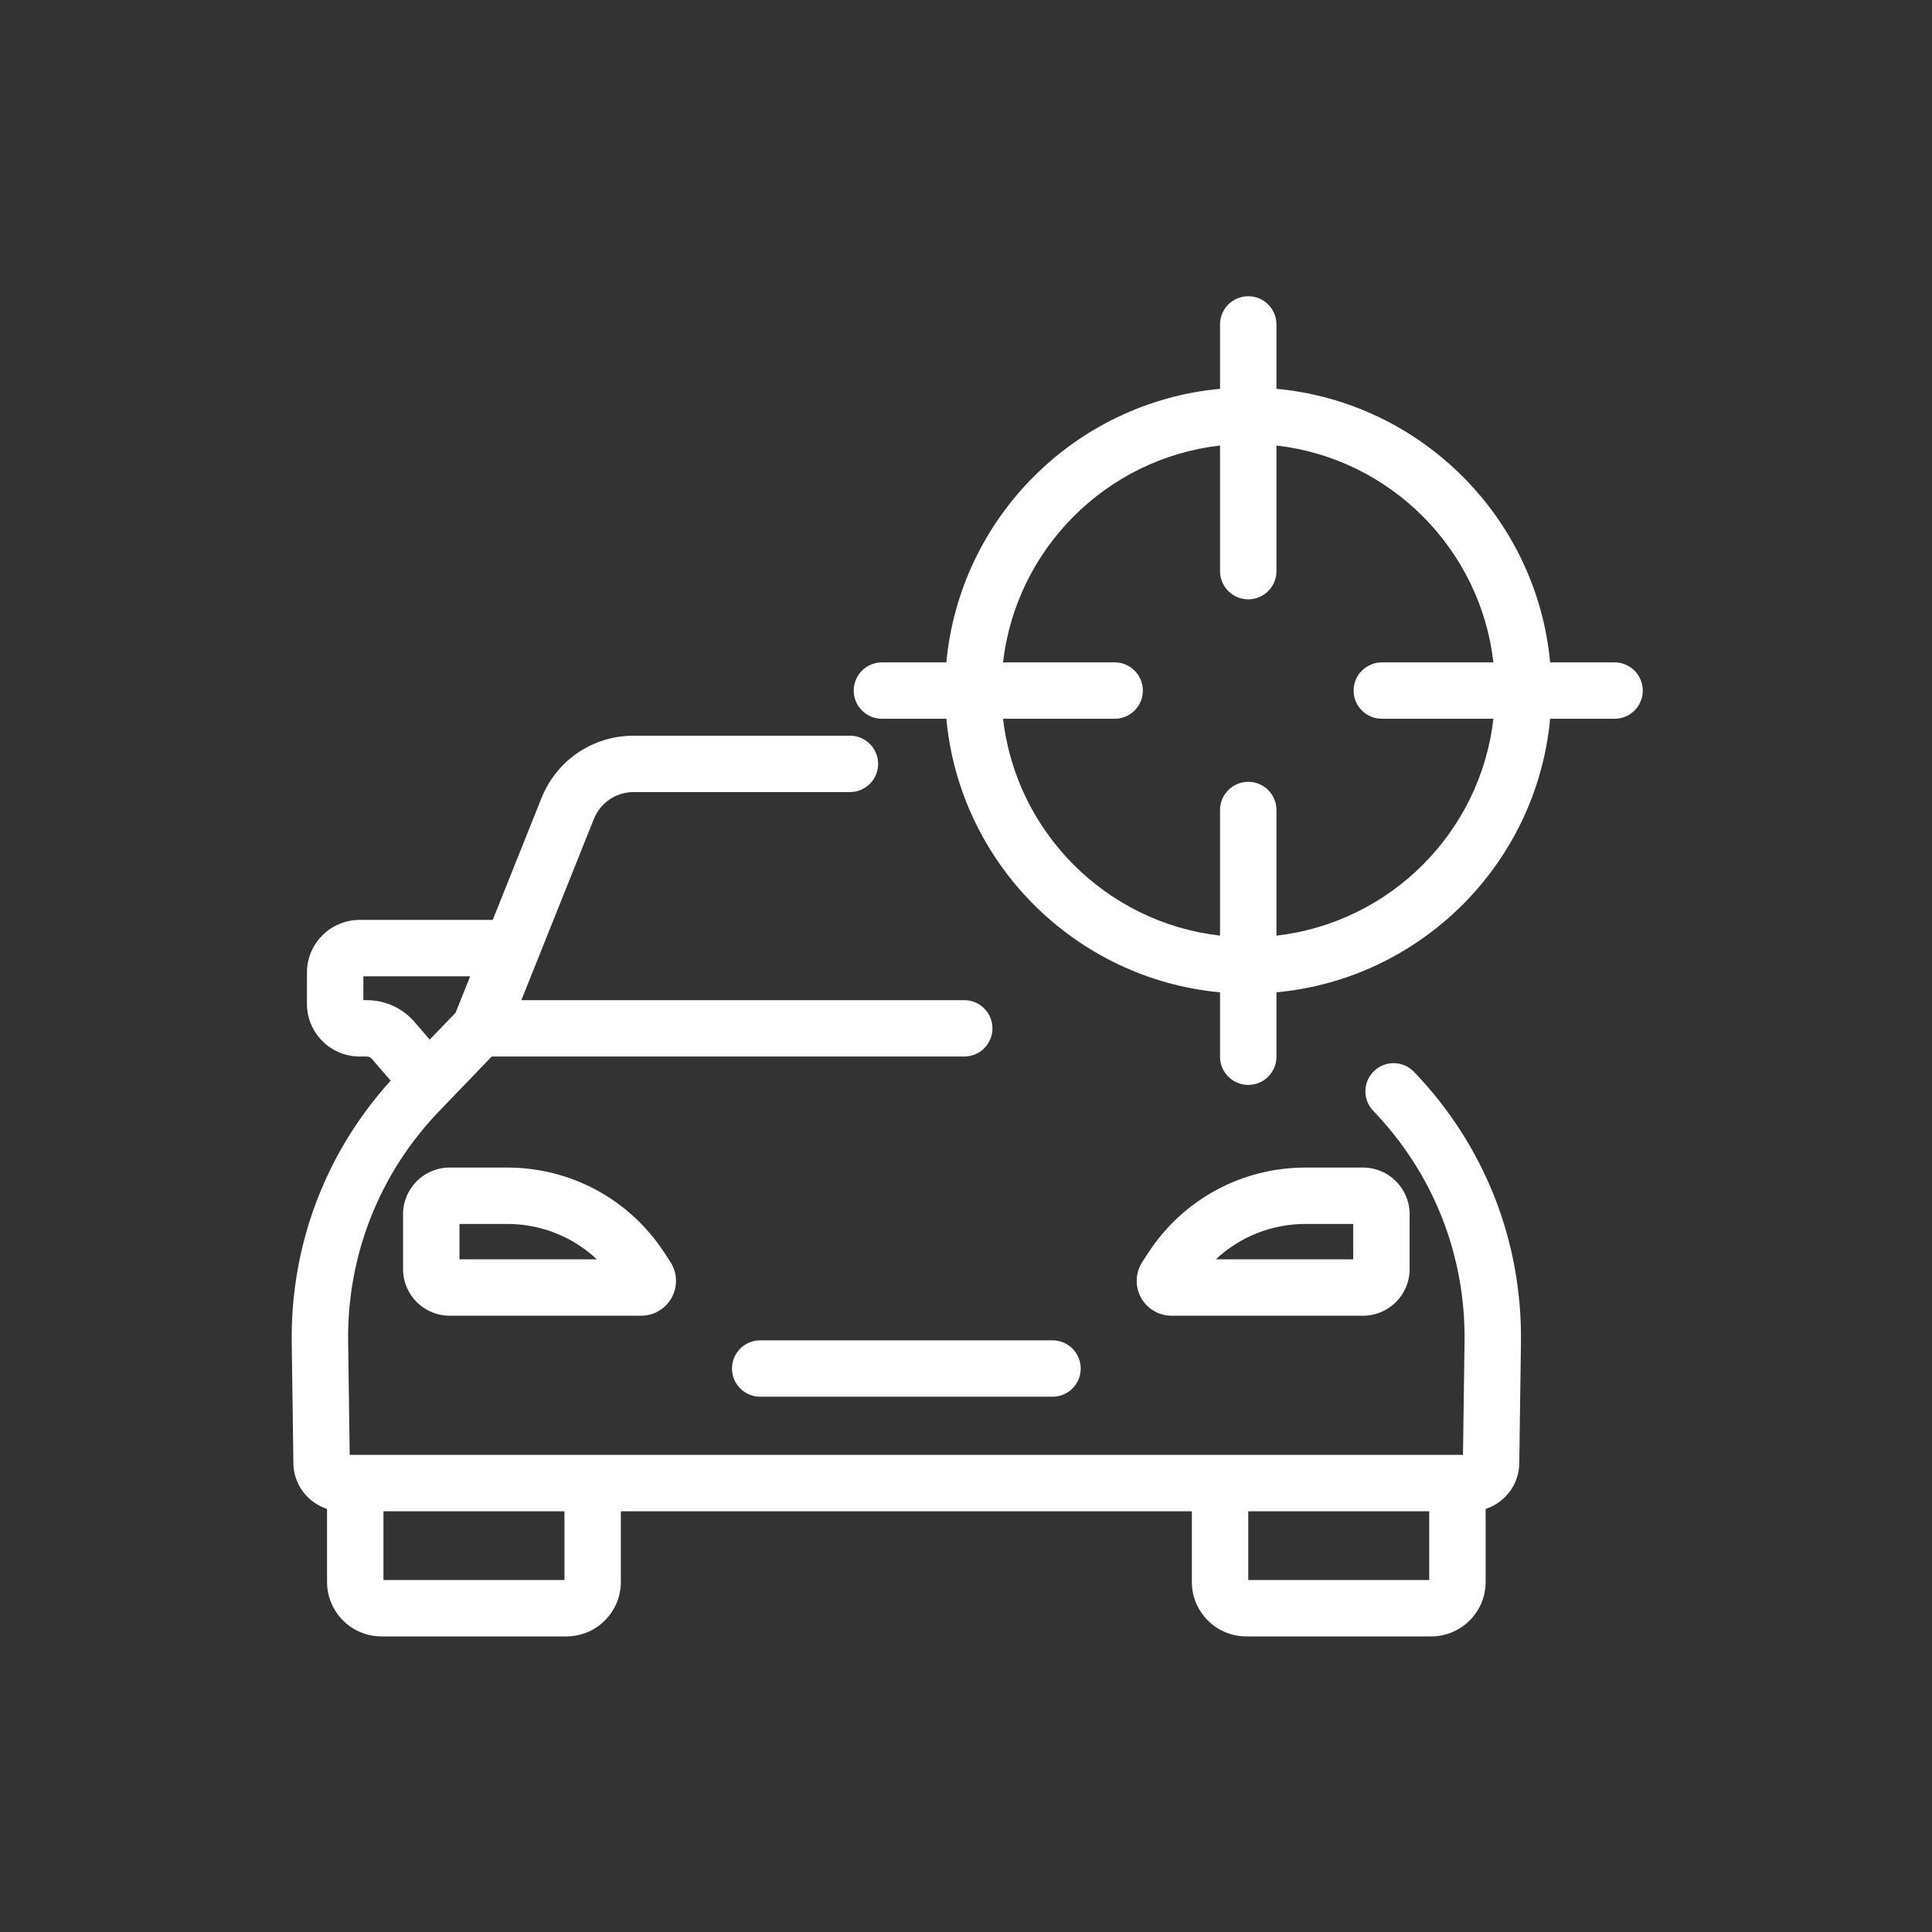
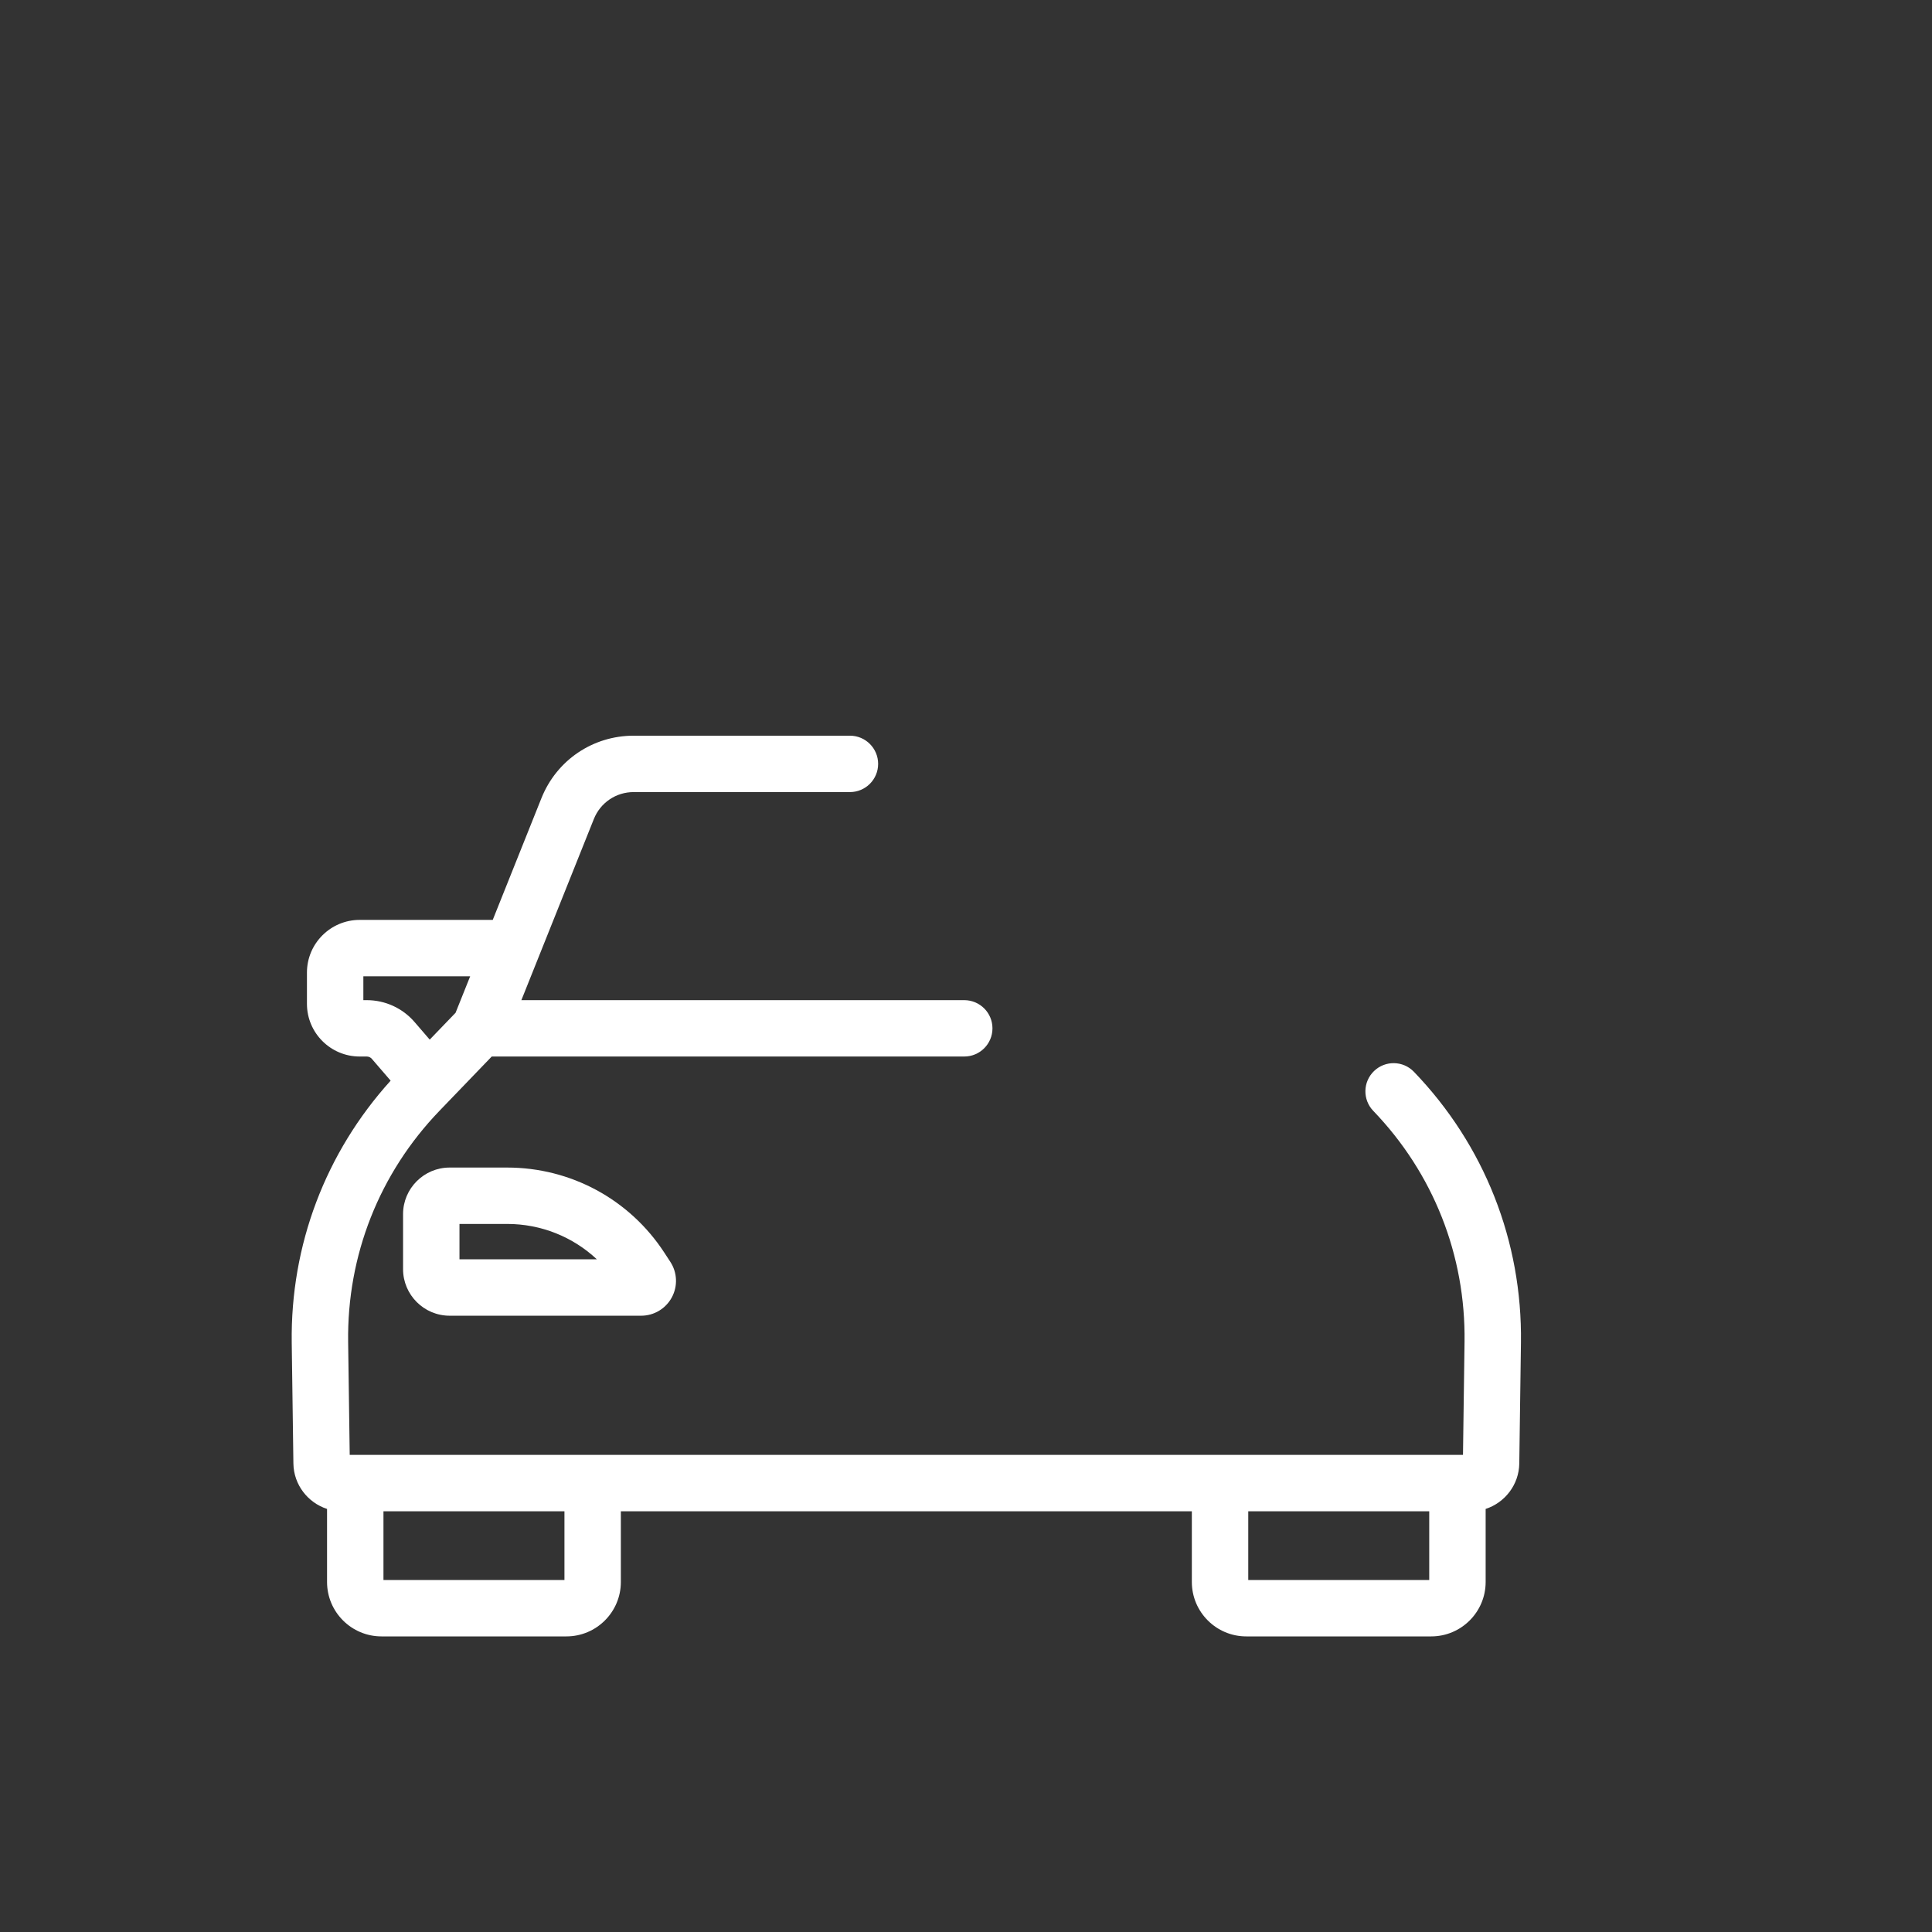
<svg xmlns="http://www.w3.org/2000/svg" width="500" viewBox="0 0 375 375" height="500" preserveAspectRatio="xMidYMid meet">
  <rect x="0" y="0" width="375" height="375" fill="#333333" stroke="none" />
  <defs>
    <clipPath id="cfa282195f">
      <path d="M 56.363 142 L 296 142 L 296 317.68 L 56.363 317.68 Z M 56.363 142 " clip-rule="nonzero" />
    </clipPath>
    <clipPath id="fc2e1ee3fc">
-       <path d="M 165 57.43 L 318.863 57.43 L 318.863 211 L 165 211 Z M 165 57.43 " clip-rule="nonzero" />
-     </clipPath>
+       </clipPath>
  </defs>
-   <path fill="#ffffff" d="M 142.078 265.629 C 142.078 268.652 144.531 271.102 147.555 271.102 L 204.289 271.102 C 207.312 271.102 209.766 268.652 209.766 265.629 C 209.766 262.605 207.312 260.156 204.289 260.156 L 147.555 260.156 C 144.531 260.156 142.078 262.605 142.078 265.629 Z M 142.078 265.629 " fill-opacity="1" fill-rule="nonzero" />
  <g clip-path="url(#cfa282195f)">
    <path fill="#ffffff" d="M 266.703 207.887 C 264.523 209.98 264.457 213.445 266.551 215.621 C 278.211 227.734 284.5 243.664 284.266 260.469 L 283.965 282.395 L 67.879 282.395 L 67.574 260.469 C 67.344 243.664 73.633 227.734 85.289 215.621 L 95.445 205.07 L 187.16 205.07 C 190.188 205.07 192.637 202.621 192.637 199.602 C 192.637 196.578 190.188 194.129 187.16 194.129 L 101.199 194.129 L 115.266 158.973 C 116.539 155.793 119.57 153.742 122.996 153.742 L 164.973 153.742 C 167.996 153.742 170.445 151.289 170.445 148.27 C 170.445 145.246 167.996 142.797 164.973 142.797 L 122.996 142.797 C 115.07 142.797 108.043 147.551 105.098 154.91 L 95.641 178.551 L 69.809 178.551 C 64.168 178.551 59.578 183.137 59.578 188.777 L 59.578 194.844 C 59.578 200.484 64.168 205.07 69.809 205.07 L 71.191 205.07 C 71.57 205.07 71.926 205.234 72.172 205.52 L 75.824 209.754 C 63.176 223.73 56.363 241.695 56.625 260.621 L 56.949 284.074 C 57.008 288.184 59.75 291.672 63.48 292.883 L 63.48 307.062 C 63.48 312.887 68.219 317.625 74.047 317.625 L 109.941 317.625 C 115.766 317.625 120.508 312.887 120.508 307.062 L 120.508 293.34 L 231.336 293.34 L 231.336 307.062 C 231.336 312.887 236.074 317.625 241.902 317.625 L 277.797 317.625 C 283.625 317.625 288.363 312.887 288.363 307.062 L 288.363 292.883 C 292.094 291.672 294.832 288.184 294.891 284.074 L 295.215 260.621 C 295.488 240.914 288.113 222.238 274.441 208.035 C 272.348 205.859 268.883 205.789 266.703 207.887 Z M 71.191 194.129 L 70.527 194.129 L 70.527 189.496 L 91.262 189.496 L 88.426 196.578 L 83.41 201.789 L 80.469 198.379 C 78.141 195.676 74.758 194.129 71.191 194.129 Z M 109.559 306.684 L 74.43 306.684 L 74.43 293.34 L 109.559 293.34 Z M 277.414 306.684 L 242.285 306.684 L 242.285 293.34 L 277.414 293.34 Z M 277.414 306.684 " fill-opacity="1" fill-rule="nonzero" />
  </g>
-   <path fill="#ffffff" d="M 227.398 255.379 L 264.566 255.379 C 269.551 255.379 273.605 251.324 273.605 246.34 L 273.605 235.66 C 273.605 230.676 269.551 226.621 264.566 226.621 L 253.402 226.621 C 241.07 226.621 229.68 232.777 222.93 243.094 L 221.738 244.914 C 220.375 246.992 220.266 249.645 221.445 251.832 C 222.629 254.02 224.91 255.379 227.398 255.379 Z M 253.402 237.566 L 262.656 237.566 L 262.656 244.434 L 235.992 244.434 C 240.652 240.062 246.836 237.566 253.402 237.566 Z M 253.402 237.566 " fill-opacity="1" fill-rule="nonzero" />
  <path fill="#ffffff" d="M 98.441 226.621 L 87.277 226.621 C 82.293 226.621 78.234 230.676 78.234 235.66 L 78.234 246.34 C 78.234 251.324 82.293 255.379 87.277 255.379 L 124.445 255.379 C 126.934 255.379 129.211 254.02 130.395 251.832 C 131.578 249.645 131.469 246.992 130.105 244.914 L 128.914 243.09 C 122.164 232.777 110.773 226.621 98.441 226.621 Z M 89.184 244.434 L 89.184 237.566 L 98.441 237.566 C 105.004 237.566 111.188 240.062 115.852 244.434 Z M 89.184 244.434 " fill-opacity="1" fill-rule="nonzero" />
  <g clip-path="url(#fc2e1ee3fc)">
    <path fill="#ffffff" d="M 313.387 128.57 L 300.879 128.57 C 298.273 100.488 275.852 78.074 247.758 75.469 L 247.758 62.969 C 247.758 59.945 245.309 57.496 242.285 57.496 C 239.262 57.496 236.809 59.945 236.809 62.969 L 236.809 75.469 C 208.715 78.074 186.293 100.488 183.688 128.57 L 171.184 128.57 C 168.156 128.57 165.707 131.02 165.707 134.039 C 165.707 137.062 168.156 139.512 171.184 139.512 L 183.688 139.512 C 186.293 167.594 208.715 190.004 236.809 192.609 L 236.809 205.113 C 236.809 208.133 239.262 210.582 242.285 210.582 C 245.309 210.582 247.758 208.133 247.758 205.113 L 247.758 192.609 C 275.852 190.008 298.273 167.594 300.879 139.512 L 313.387 139.512 C 316.41 139.512 318.859 137.062 318.859 134.039 C 318.859 131.02 316.41 128.57 313.387 128.57 Z M 247.758 181.605 L 247.758 157.219 C 247.758 154.199 245.309 151.75 242.285 151.75 C 239.262 151.75 236.809 154.199 236.809 157.219 L 236.809 181.605 C 214.758 179.086 197.219 161.551 194.695 139.512 L 216.359 139.512 C 219.383 139.512 221.832 137.062 221.832 134.039 C 221.832 131.02 219.383 128.566 216.359 128.566 L 194.695 128.566 C 197.219 106.527 214.758 88.992 236.809 86.473 L 236.809 110.859 C 236.809 113.883 239.262 116.332 242.285 116.332 C 245.309 116.332 247.758 113.883 247.758 110.859 L 247.758 86.473 C 269.809 88.992 287.352 106.527 289.871 128.57 L 268.211 128.57 C 265.188 128.57 262.734 131.02 262.734 134.039 C 262.734 137.062 265.188 139.512 268.211 139.512 L 289.871 139.512 C 287.352 161.551 269.809 179.086 247.758 181.605 Z M 247.758 181.605 " fill-opacity="1" fill-rule="nonzero" />
  </g>
</svg>